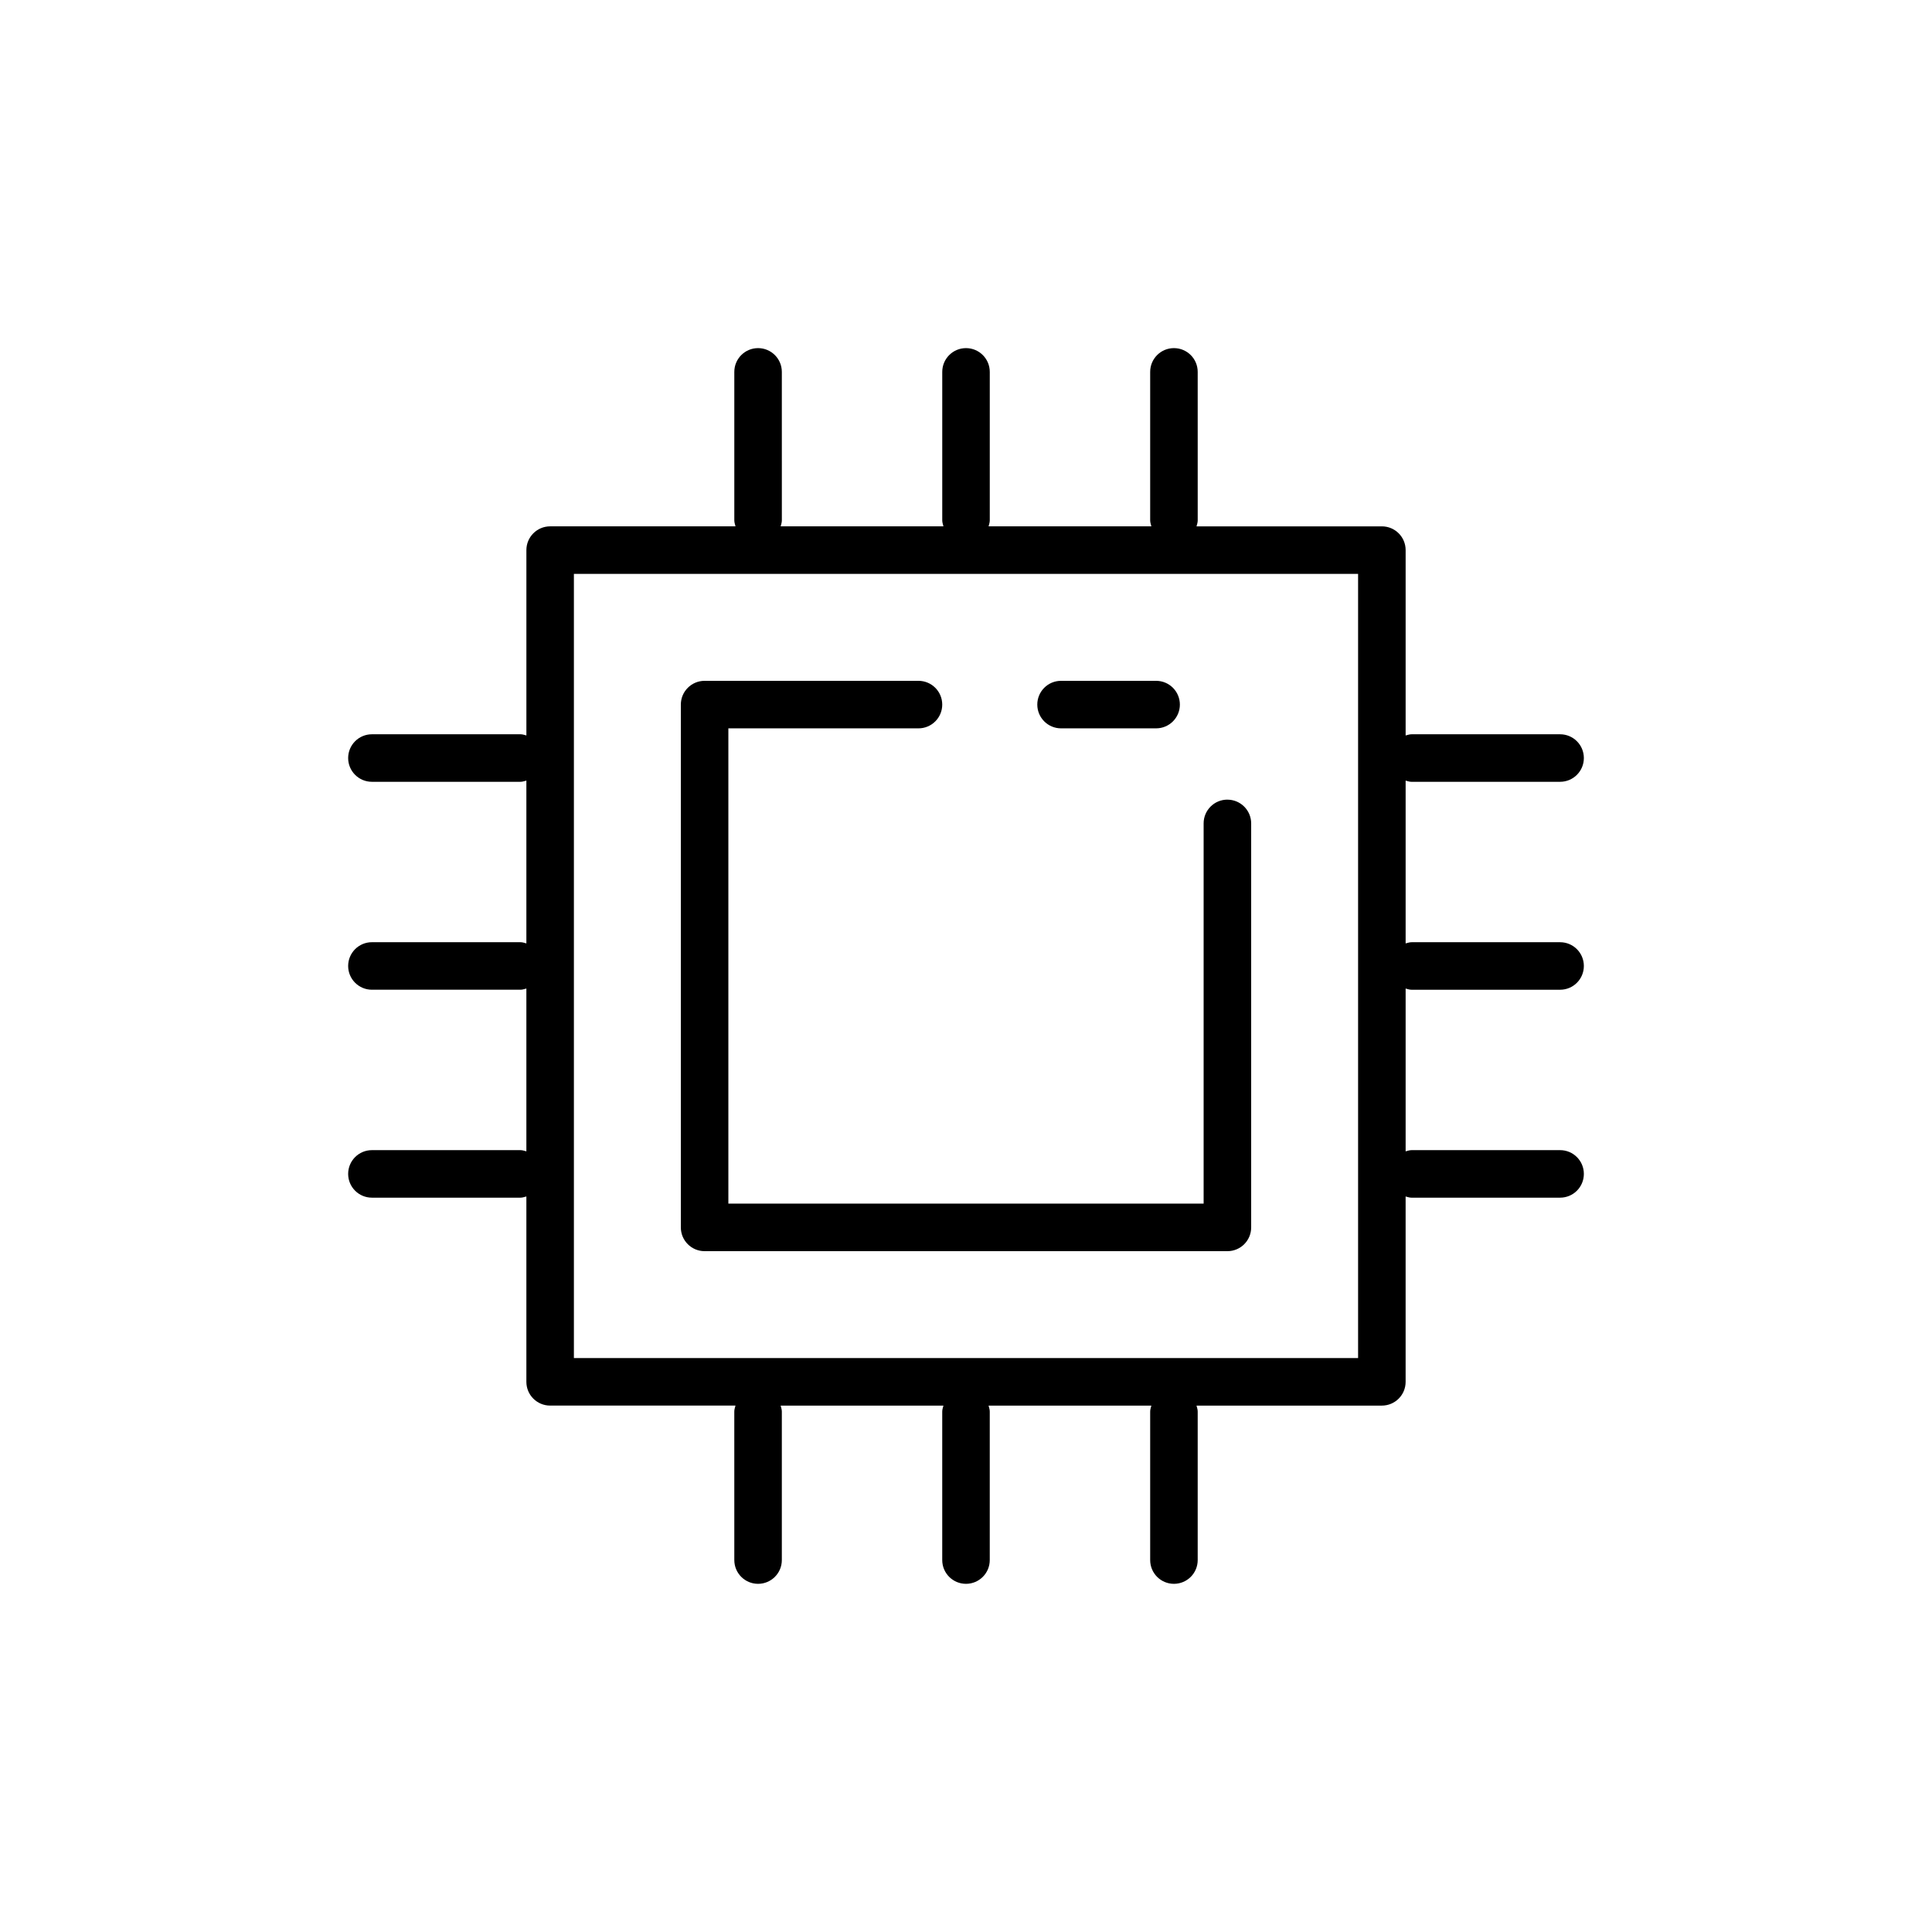
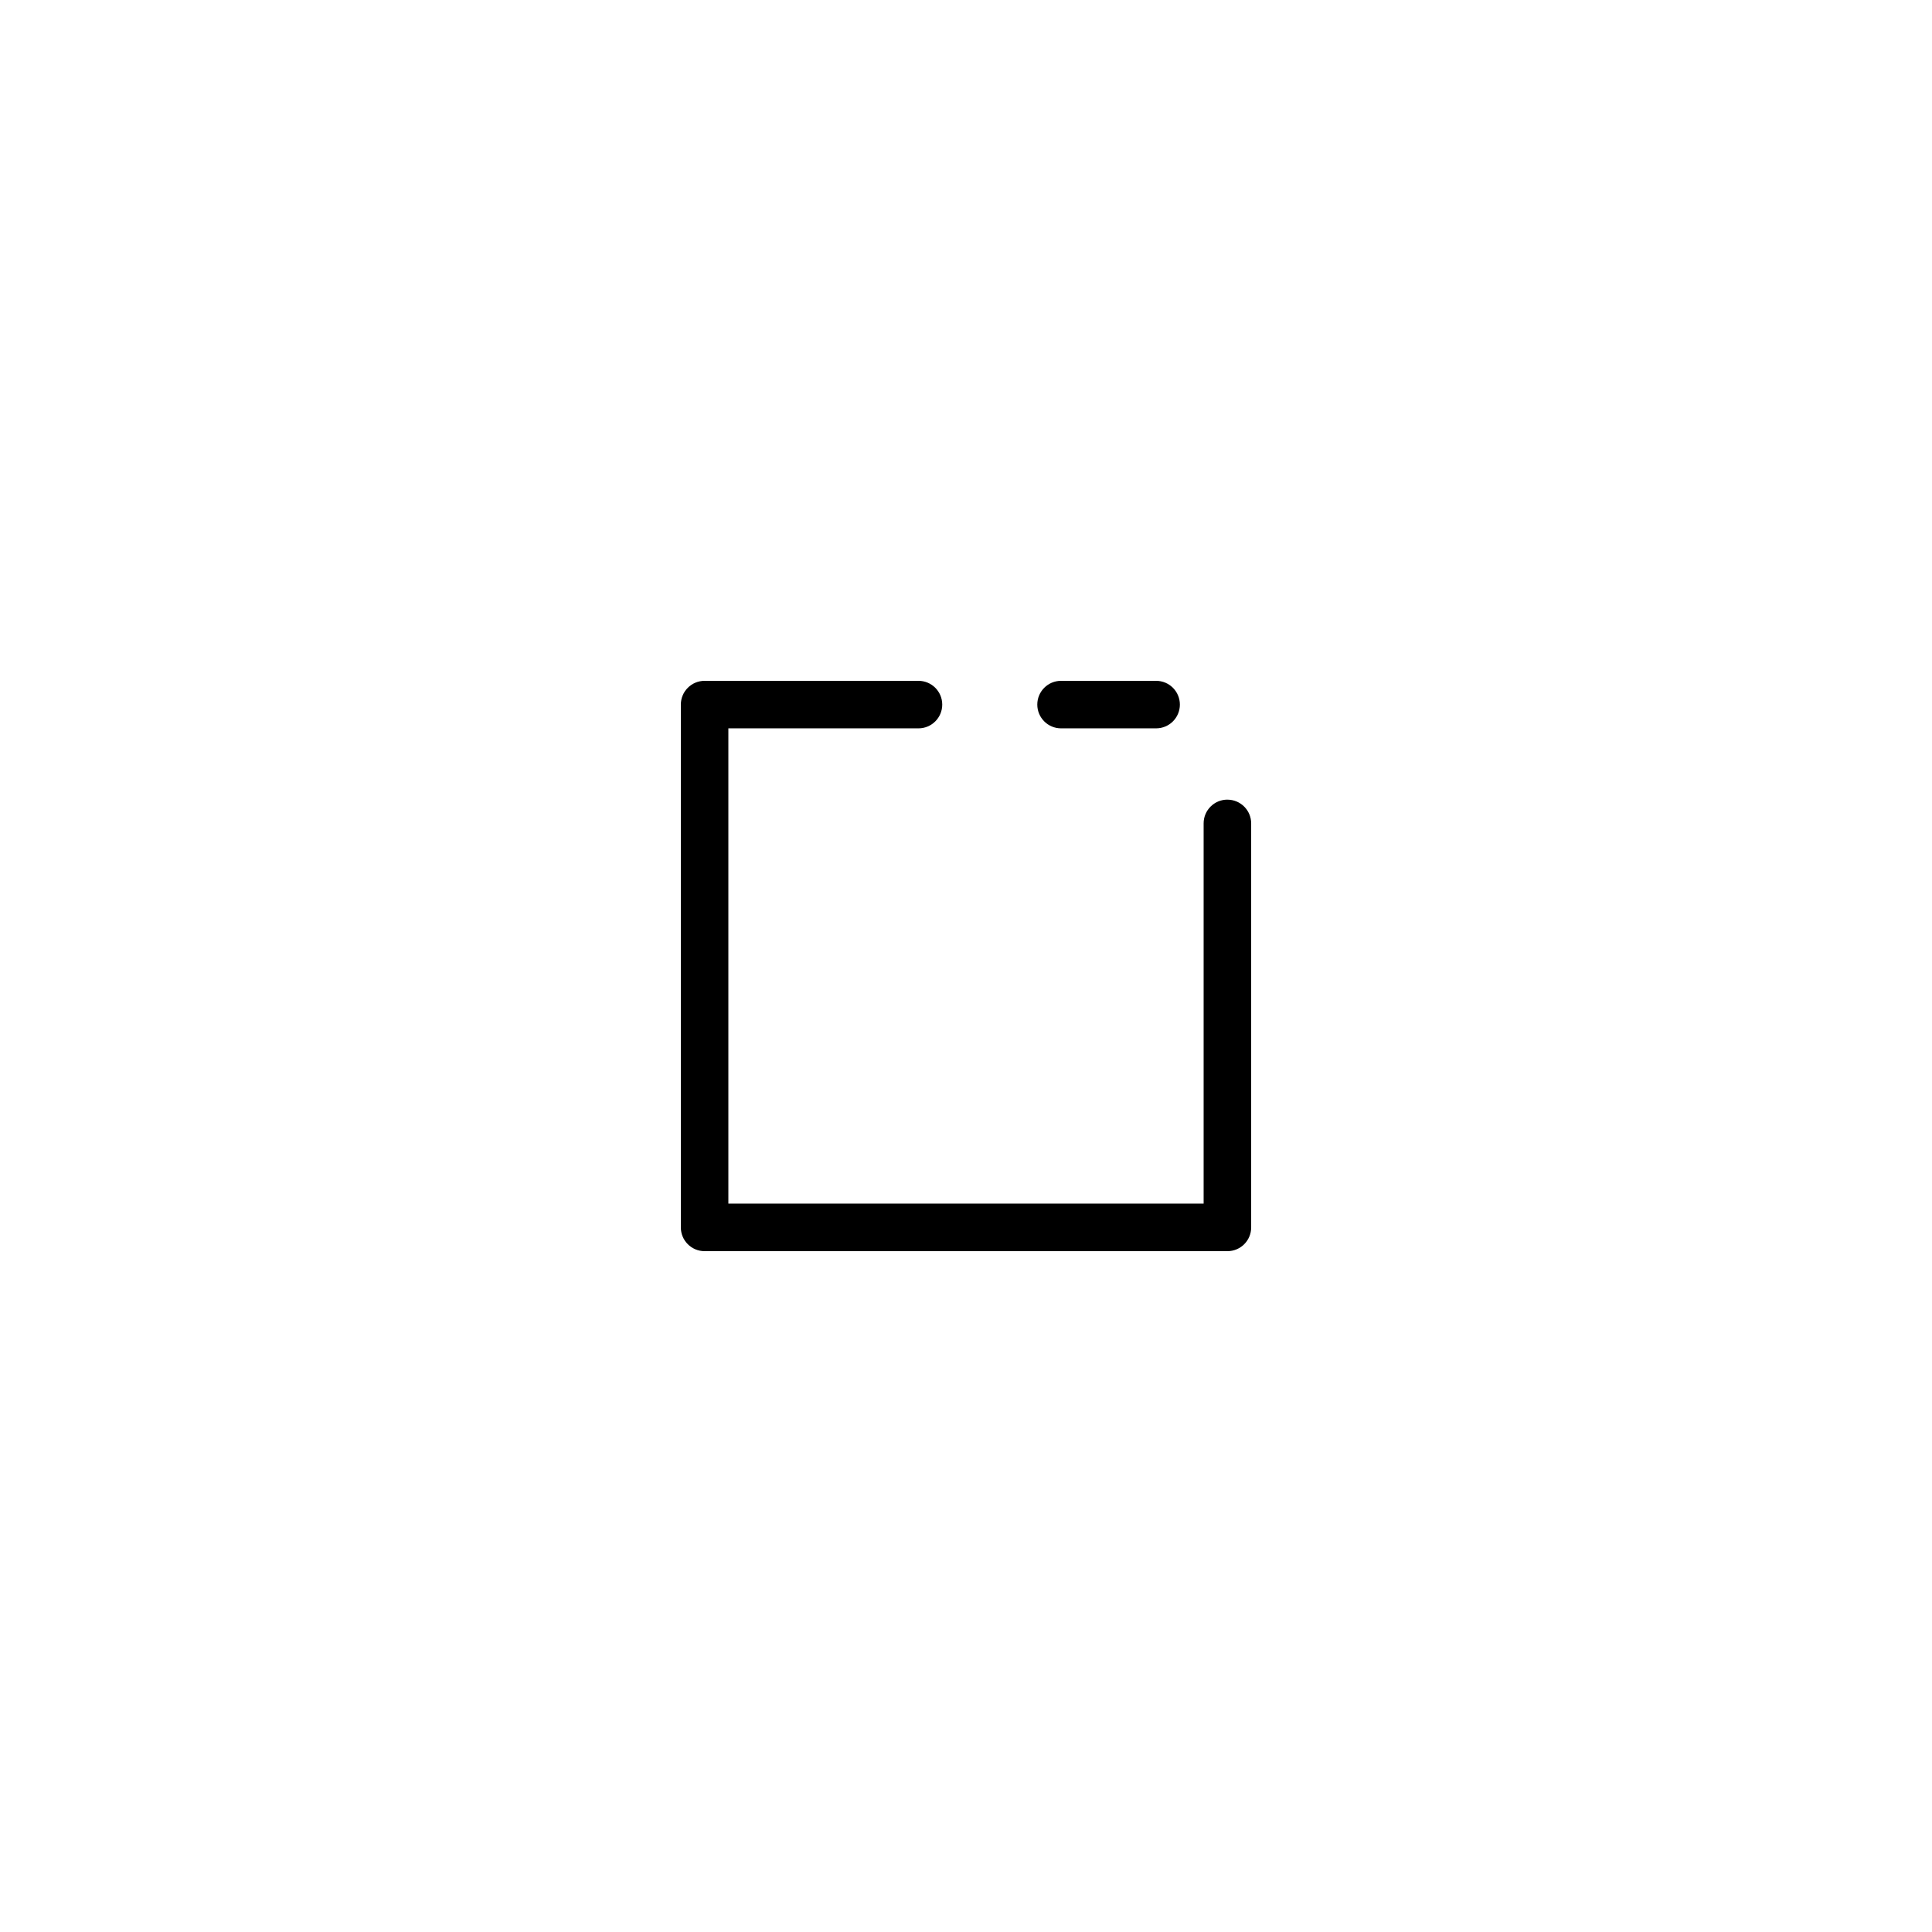
<svg xmlns="http://www.w3.org/2000/svg" fill="#000000" width="800px" height="800px" version="1.1" viewBox="144 144 512 512">
  <g>
-     <path d="m281.92 448.8h-39.359c-3.477 0-6.297 2.816-6.297 6.297 0 3.484 2.82 6.297 6.297 6.297h39.359c0.559 0 1.059-0.184 1.574-0.316v49.121c0 3.484 2.82 6.297 6.297 6.297h49.121c-0.137 0.516-0.316 1.016-0.316 1.574l0.004 39.363c0 3.484 2.82 6.297 6.297 6.297 3.477 0 6.297-2.816 6.297-6.297v-39.359c0-0.559-0.184-1.059-0.316-1.574h43.145c-0.137 0.516-0.32 1.016-0.32 1.574v39.359c0 3.484 2.82 6.297 6.297 6.297 3.477 0 6.297-2.816 6.297-6.297v-39.359c0-0.559-0.184-1.059-0.316-1.574h43.145c-0.137 0.516-0.316 1.016-0.316 1.574v39.359c0 3.484 2.816 6.297 6.297 6.297 3.484 0 6.297-2.816 6.297-6.297v-39.359c0-0.559-0.184-1.059-0.316-1.574h49.121c3.484 0 6.297-2.816 6.297-6.297v-49.121c0.516 0.137 1.016 0.316 1.574 0.316l39.363-0.004c3.484 0 6.297-2.816 6.297-6.297 0-3.484-2.816-6.297-6.297-6.297h-39.359c-0.559 0-1.059 0.184-1.574 0.316v-43.141c0.516 0.137 1.016 0.316 1.574 0.316h39.359c3.484 0 6.297-2.82 6.297-6.297s-2.816-6.297-6.297-6.297h-39.359c-0.559 0-1.059 0.184-1.574 0.316v-43.141c0.516 0.137 1.016 0.316 1.574 0.316l39.359-0.004c3.484 0 6.297-2.82 6.297-6.297 0-3.477-2.816-6.297-6.297-6.297h-39.359c-0.559 0-1.059 0.184-1.574 0.316v-49.121c0-3.477-2.816-6.297-6.297-6.297h-49.121c0.137-0.516 0.316-1.016 0.316-1.574l-0.004-39.363c0-3.477-2.816-6.297-6.297-6.297-3.484 0-6.297 2.82-6.297 6.297v39.359c0 0.559 0.184 1.059 0.316 1.574h-43.141c0.137-0.516 0.316-1.016 0.316-1.574v-39.359c0-3.477-2.82-6.297-6.297-6.297s-6.297 2.82-6.297 6.297v39.359c0 0.559 0.184 1.059 0.316 1.574h-43.141c0.137-0.516 0.316-1.016 0.316-1.574l-0.004-39.359c0-3.477-2.82-6.297-6.297-6.297-3.477 0-6.297 2.82-6.297 6.297v39.359c0 0.559 0.184 1.059 0.316 1.574h-49.121c-3.477 0-6.297 2.82-6.297 6.297v49.121c-0.516-0.137-1.016-0.316-1.574-0.316l-39.363 0.004c-3.477 0-6.297 2.82-6.297 6.297 0 3.477 2.82 6.297 6.297 6.297h39.359c0.559 0 1.059-0.184 1.574-0.316v43.145c-0.516-0.137-1.012-0.32-1.574-0.32h-39.359c-3.477 0-6.297 2.82-6.297 6.297 0 3.477 2.82 6.297 6.297 6.297h39.359c0.559 0 1.059-0.184 1.574-0.316v43.145c-0.516-0.133-1.012-0.316-1.574-0.316zm14.168-152.72h207.82v207.82h-207.82z" />
    <path d="m469.27 355.91c-3.484 0-6.297 2.82-6.297 6.297v100.76l-125.95 0.004v-125.95h50.383c3.477 0 6.297-2.82 6.297-6.297 0-3.477-2.82-6.297-6.297-6.297h-56.68c-3.477 0-6.297 2.82-6.297 6.297v138.55c0 3.484 2.82 6.297 6.297 6.297h138.55c3.484 0 6.297-2.816 6.297-6.297v-107.06c0-3.473-2.816-6.297-6.297-6.297z" />
    <path d="m425.19 337.02h25.191c3.484 0 6.297-2.82 6.297-6.297 0-3.477-2.816-6.297-6.297-6.297h-25.191c-3.484 0-6.297 2.82-6.297 6.297 0 3.473 2.816 6.297 6.297 6.297z" />
  </g>
</svg>